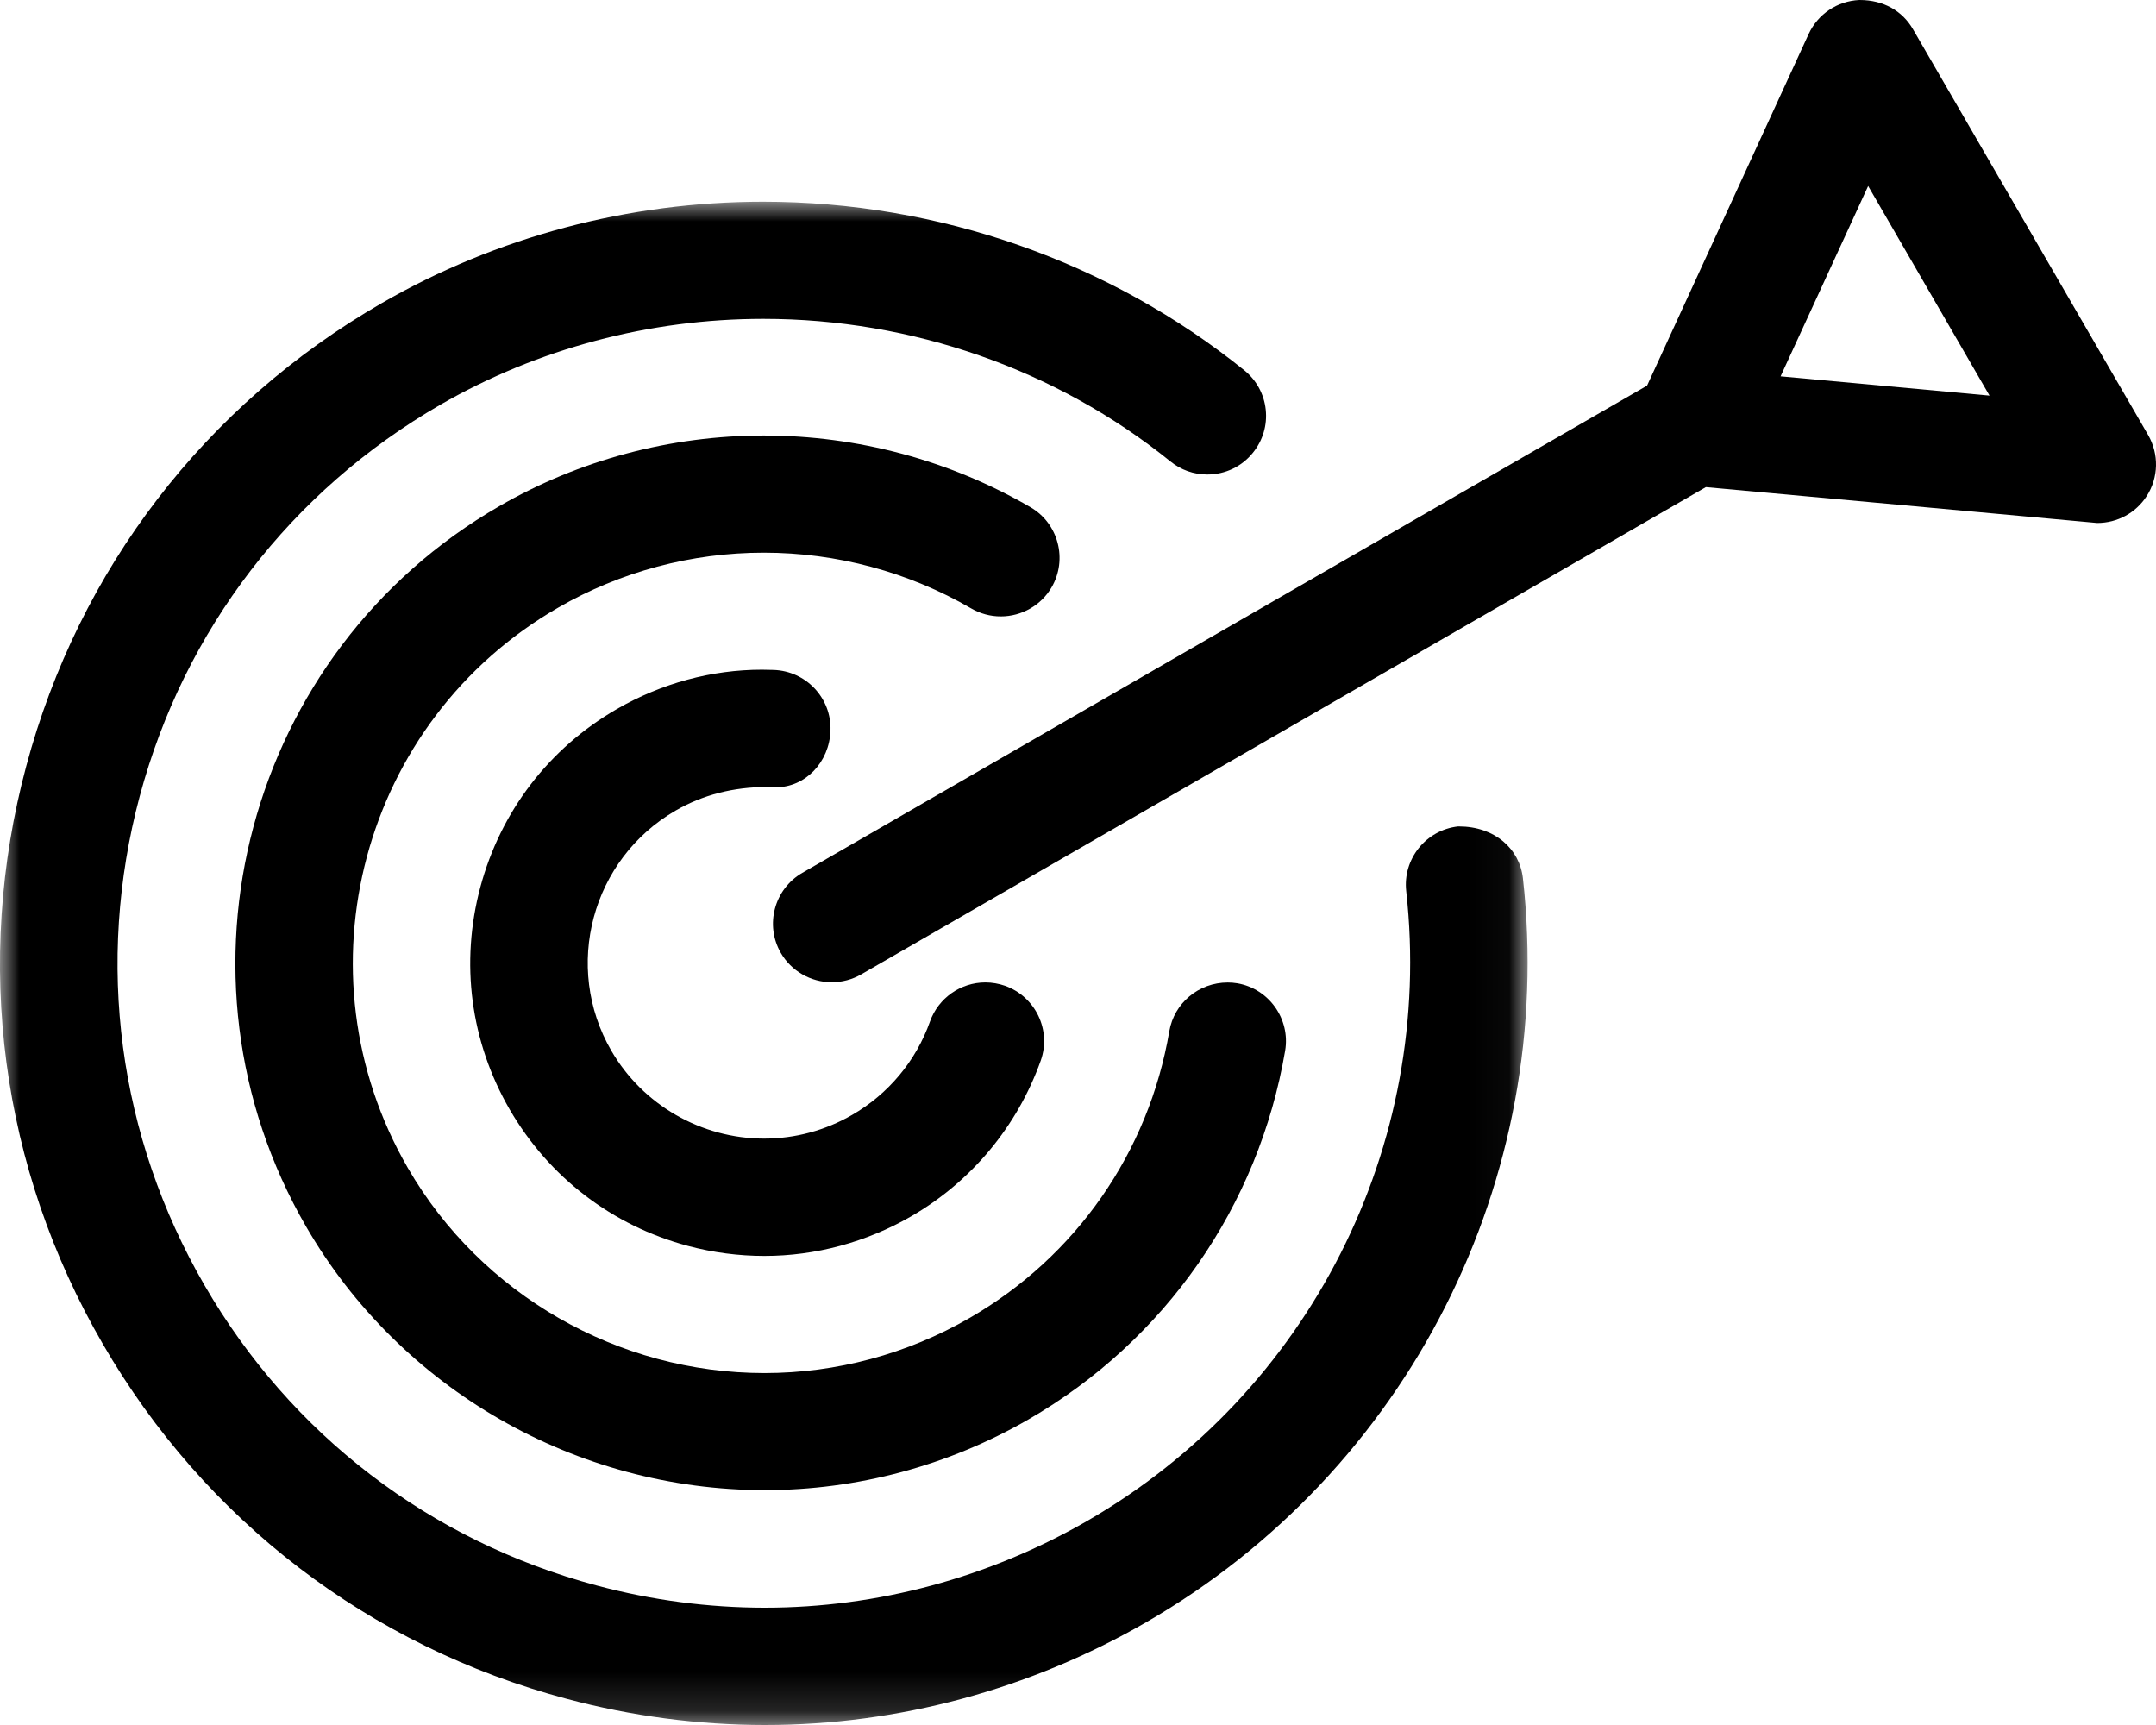
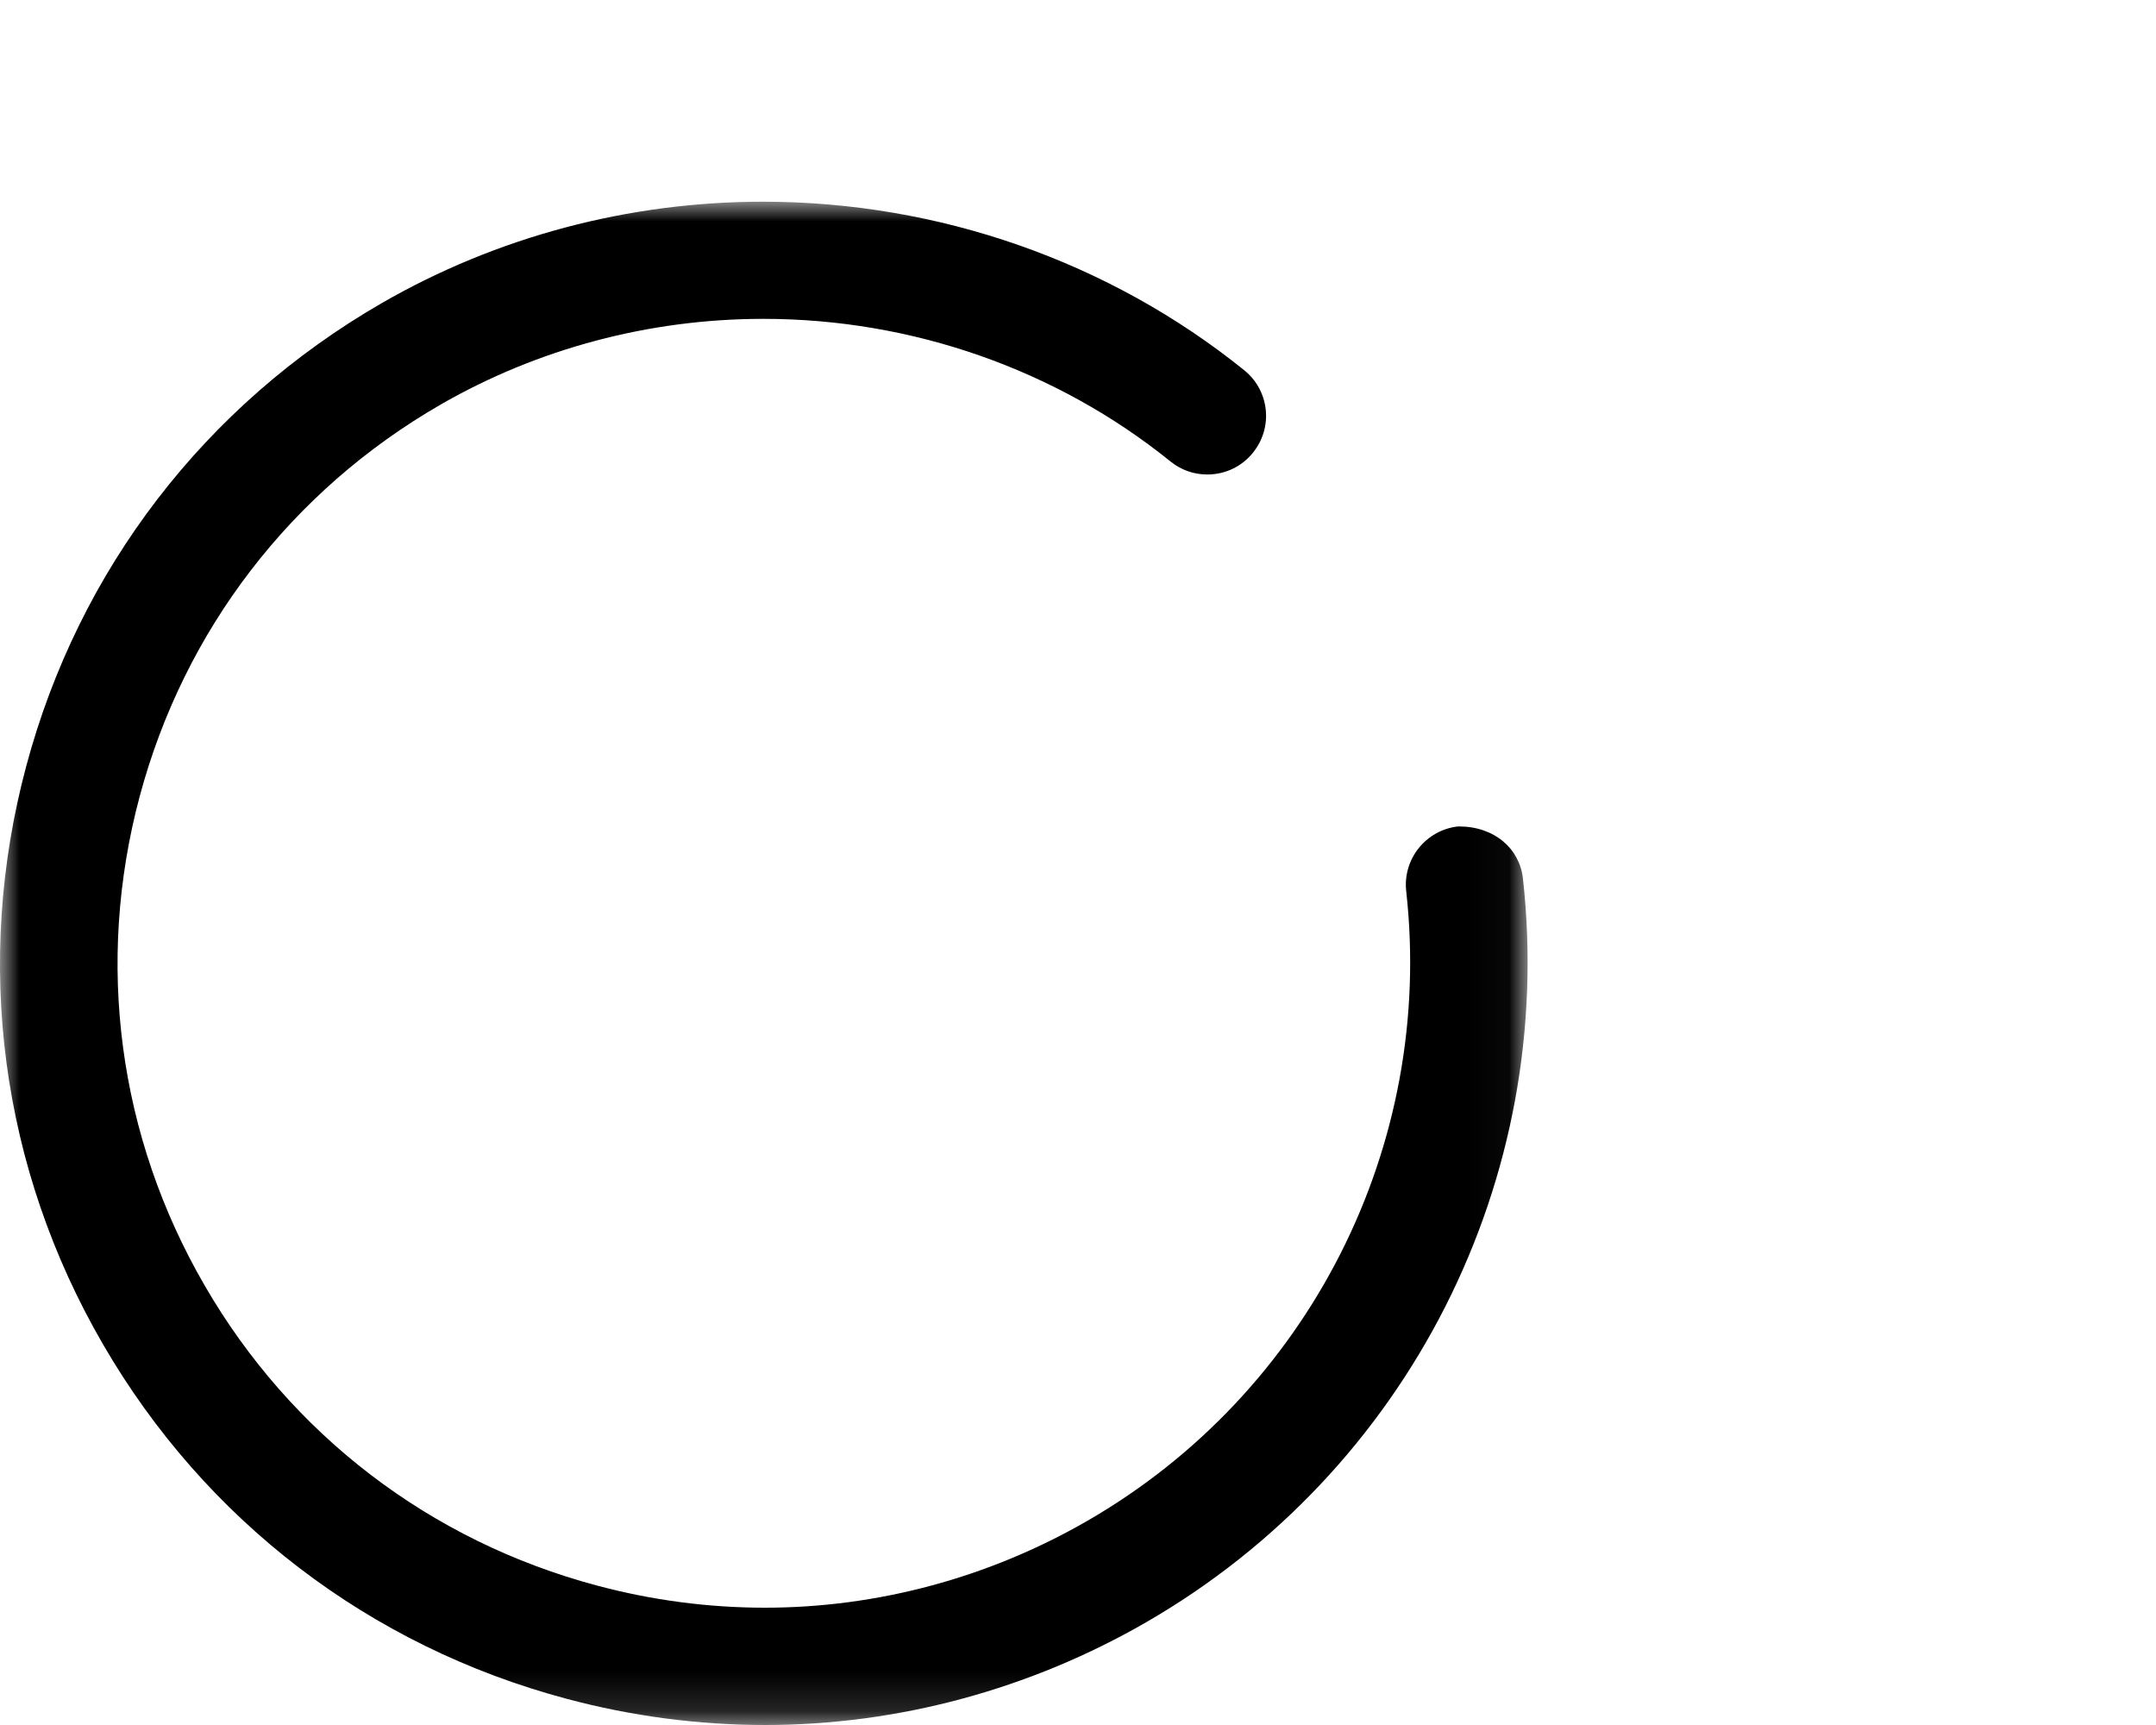
<svg xmlns="http://www.w3.org/2000/svg" xmlns:xlink="http://www.w3.org/1999/xlink" width="55px" height="44px" viewBox="0 0 55 44" version="1.1">
  <title>Icon_Mission</title>
  <defs>
    <filter id="filter-1">
      <feColorMatrix in="SourceGraphic" type="matrix" values="0 0 0 0 0.718 0 0 0 0 0.773 0 0 0 0 0.204 0 0 0 1 0" />
    </filter>
    <polygon id="path-2" points="0 0 38.969 0 38.969 38.855 0 38.855" />
  </defs>
  <g id="Desktop" stroke="none" stroke-width="1" fill="none" fill-rule="evenodd">
    <g id="About" transform="translate(-740, -632)">
      <g id="Icon_Mission" transform="translate(740, 632)" filter="url(#filter-1)">
        <g transform="translate(-0, 0)">
          <g id="Group-3" transform="translate(0, 5.145)">
            <mask id="mask-3" fill="white">
              <use xlink:href="#path-2" />
            </mask>
            <g id="Clip-2" />
            <path d="M19.519,38.855 C17.817,38.855 16.113,38.63 14.456,38.187 C9.43,36.848 5.227,33.633 2.624,29.138 C0.018,24.646 -0.675,19.41 0.67,14.395 C2.012,9.378 5.235,5.186 9.738,2.587 C12.672,0.895 16.035,0 19.465,0 C23.944,0 28.303,1.527 31.741,4.299 C32.051,4.55 32.247,4.907 32.289,5.304 C32.331,5.7 32.215,6.091 31.963,6.402 C31.678,6.757 31.254,6.958 30.798,6.958 C30.453,6.958 30.127,6.843 29.856,6.623 C26.951,4.279 23.265,2.988 19.475,2.988 C16.57,2.988 13.723,3.745 11.238,5.176 C7.426,7.375 4.701,10.923 3.564,15.166 C2.428,19.41 3.015,23.84 5.219,27.641 C7.42,31.446 10.976,34.165 15.232,35.299 C16.636,35.674 18.076,35.863 19.513,35.863 C22.38,35.863 25.223,35.098 27.736,33.649 C33.4,30.382 36.594,24.076 35.873,17.588 C35.781,16.769 36.374,16.027 37.195,15.935 L37.215,15.935 C38.13,15.935 38.766,16.506 38.85,17.259 C39.705,24.927 35.929,32.375 29.236,36.236 C26.267,37.948 22.909,38.855 19.519,38.855" id="Fill-1" fill="#000000" mask="url(#mask-3)" />
          </g>
-           <path d="M45.423,9.599 L50.753,10.091 L47.657,4.744 L45.423,9.599 Z M21.218,25.054 C20.684,25.054 20.185,24.769 19.919,24.307 C19.506,23.595 19.751,22.678 20.467,22.264 L42.017,9.836 L46.138,0.869 C46.374,0.359 46.87,0.026 47.431,0 L47.439,0 C48.05,0 48.53,0.279 48.799,0.743 L54.799,11.096 C55.079,11.584 55.067,12.18 54.763,12.653 C54.487,13.083 54.014,13.34 53.5,13.34 L43.517,12.425 L21.967,24.855 C21.739,24.986 21.48,25.054 21.218,25.054 L21.218,25.054 Z" id="Fill-4" fill="#000000" />
-           <path d="M19.51,38.009 C14.696,38.009 10.213,35.436 7.813,31.294 C4.091,24.872 6.301,16.624 12.738,12.911 C14.78,11.731 17.113,11.109 19.484,11.109 C21.878,11.109 24.227,11.741 26.287,12.937 C27,13.351 27.242,14.27 26.826,14.982 C26.559,15.44 26.063,15.723 25.53,15.723 C25.266,15.723 25.006,15.653 24.777,15.52 C23.174,14.589 21.344,14.097 19.484,14.097 C17.64,14.097 15.826,14.583 14.238,15.5 C9.23,18.386 7.512,24.8 10.406,29.795 C12.274,33.02 15.762,35.023 19.504,35.023 C21.336,35.023 23.146,34.537 24.737,33.616 C27.448,32.053 29.304,29.388 29.829,26.305 C29.953,25.585 30.58,25.061 31.319,25.061 C31.399,25.061 31.481,25.067 31.563,25.081 C32.37,25.218 32.922,25.992 32.784,26.803 C32.108,30.767 29.721,34.194 26.237,36.205 C24.193,37.385 21.868,38.009 19.51,38.009" id="Fill-6" fill="#000000" />
-           <path d="M19.5,32.035 C18.844,32.035 18.189,31.949 17.552,31.78 C15.618,31.264 14.002,30.026 13.001,28.298 C12.002,26.572 11.736,24.559 12.254,22.627 C12.771,20.696 14.008,19.083 15.738,18.085 C16.876,17.429 18.155,17.082 19.438,17.082 L19.735,17.088 C20.564,17.116 21.214,17.808 21.186,18.633 C21.158,19.446 20.544,20.082 19.789,20.082 L19.569,20.074 C18.712,20.074 17.929,20.275 17.238,20.674 C15.092,21.914 14.355,24.662 15.596,26.803 C16.397,28.184 17.891,29.043 19.494,29.043 C20.281,29.043 21.056,28.834 21.737,28.439 C22.662,27.907 23.369,27.06 23.725,26.054 C23.937,25.46 24.504,25.059 25.137,25.059 C25.307,25.059 25.477,25.089 25.639,25.145 C26.416,25.422 26.825,26.277 26.55,27.052 C25.954,28.728 24.78,30.14 23.237,31.029 C22.097,31.686 20.804,32.035 19.5,32.035" id="Fill-8" fill="#000000" />
        </g>
      </g>
    </g>
  </g>
</svg>